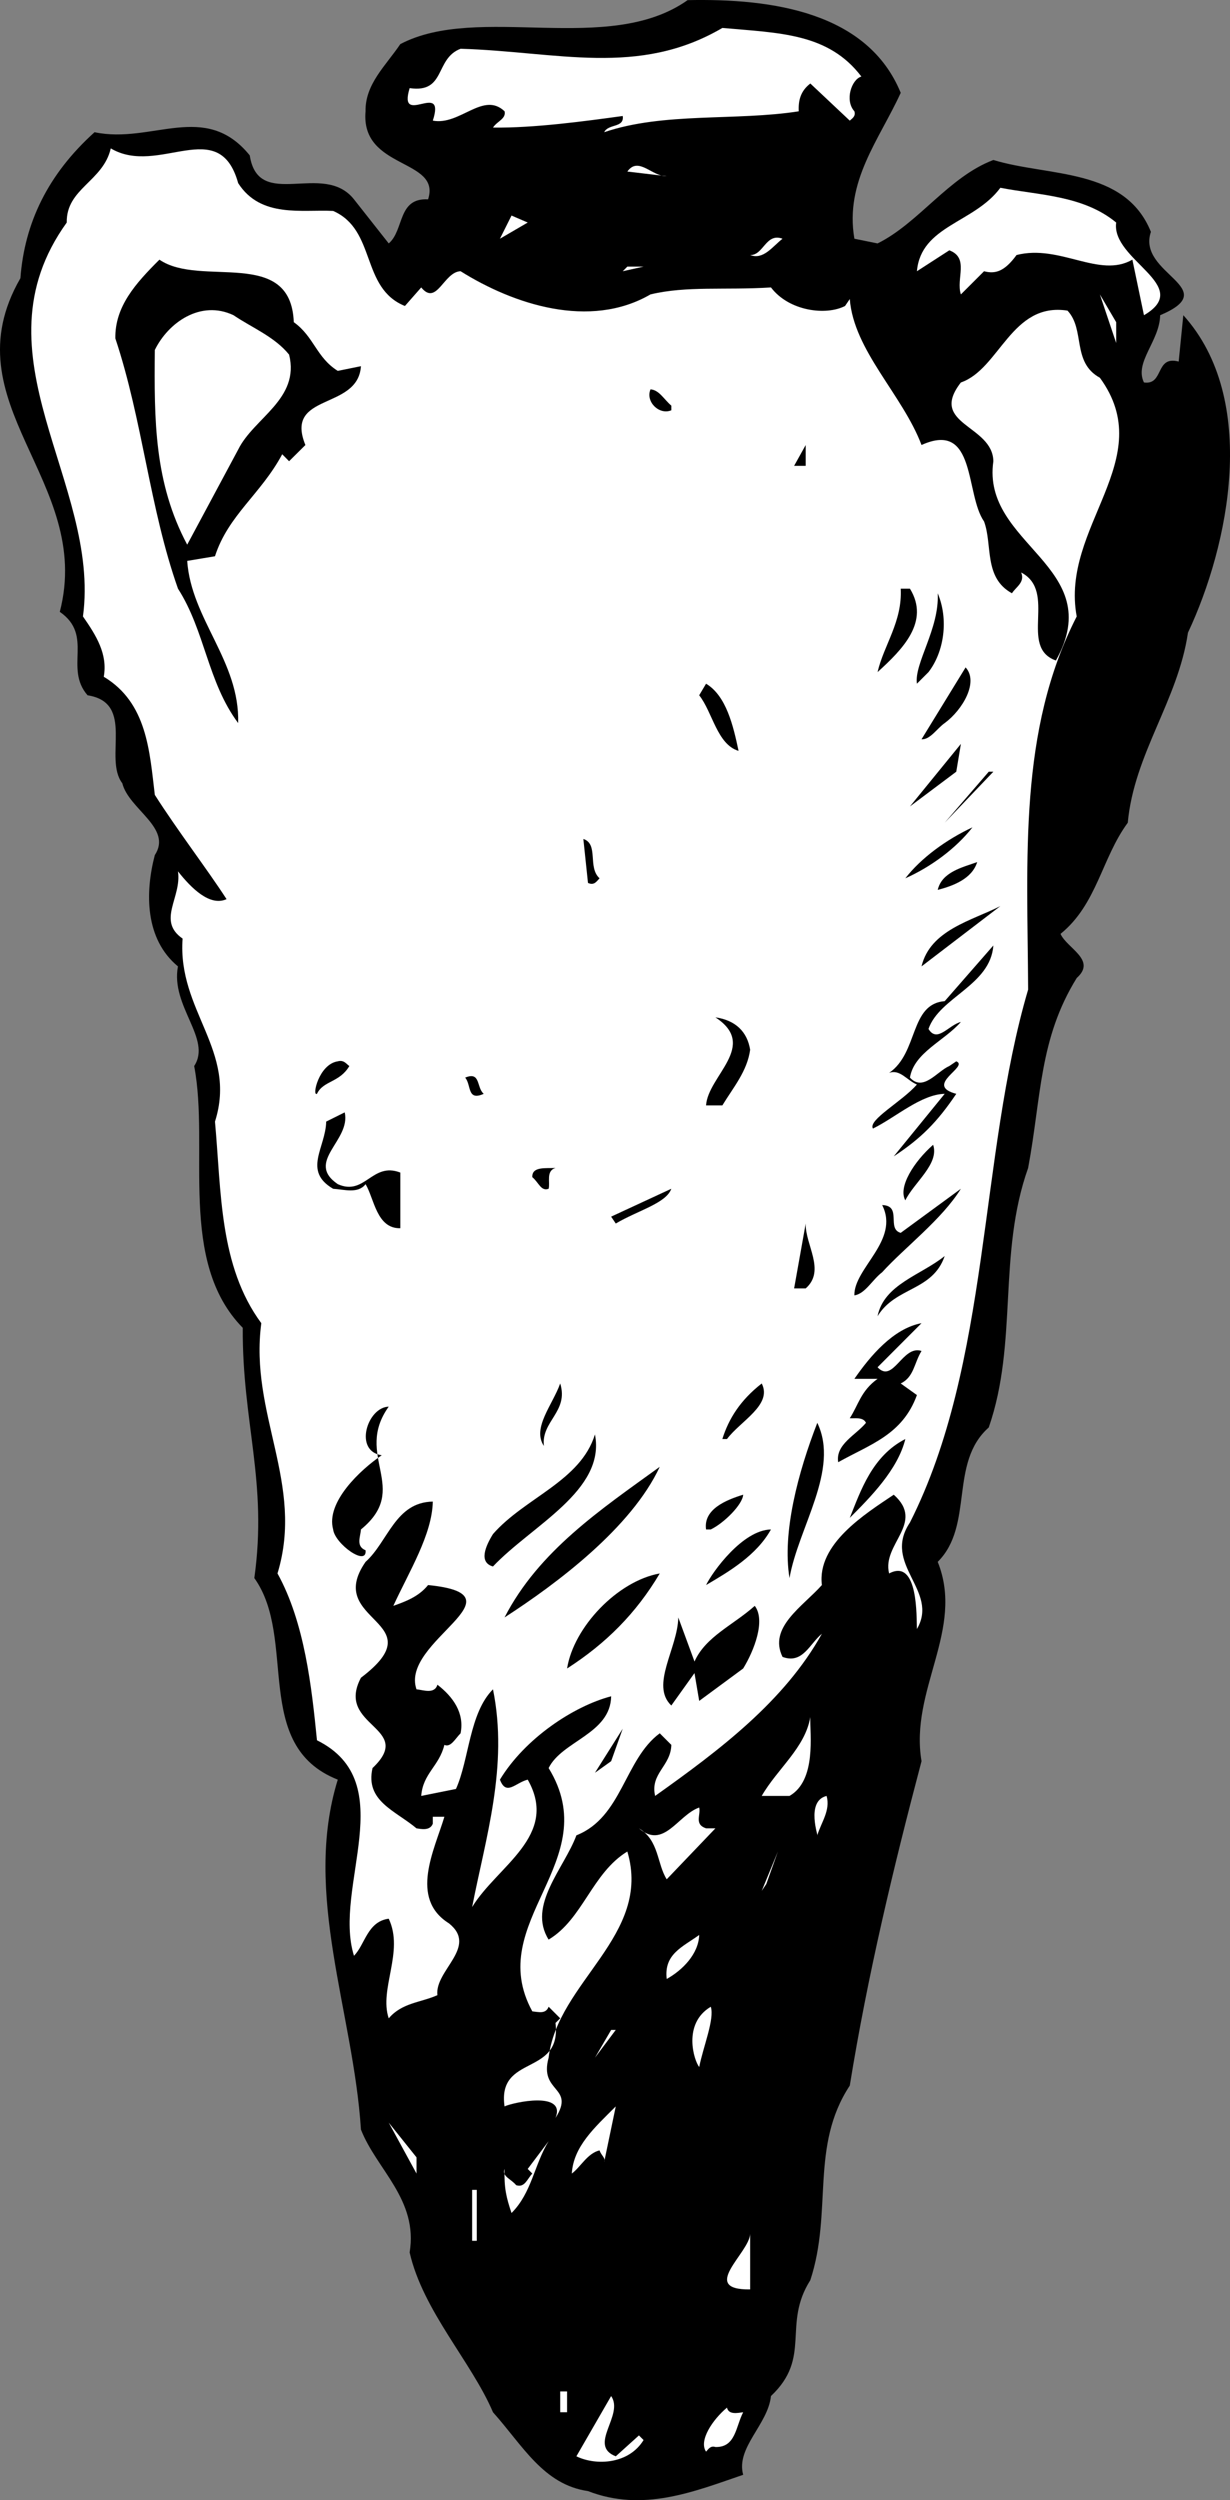
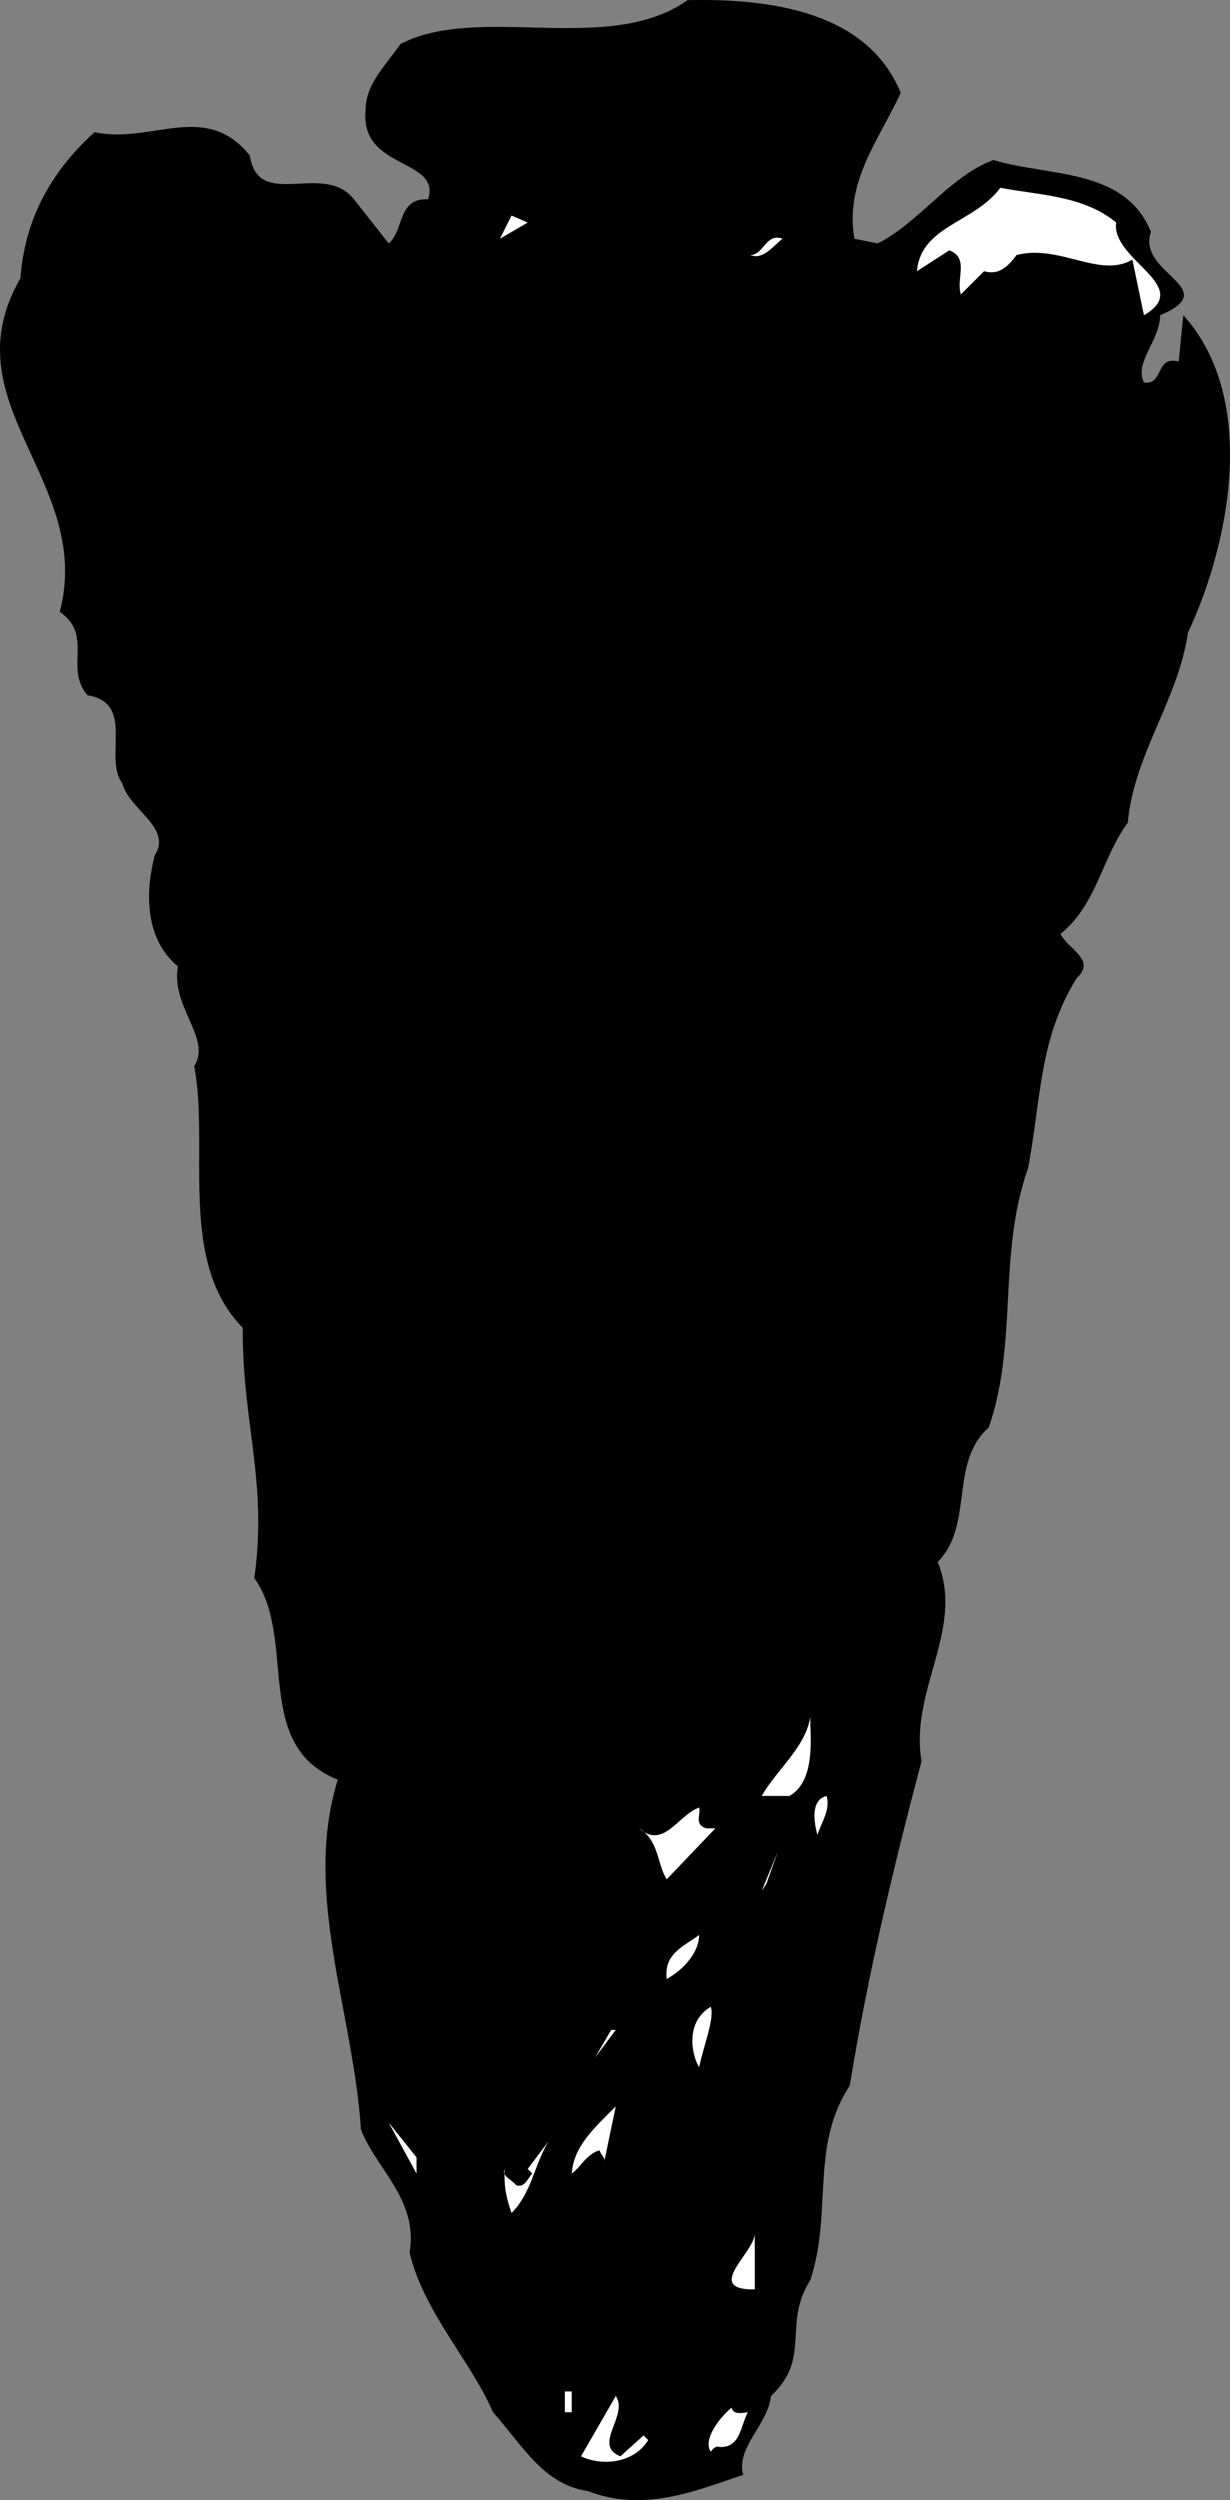
<svg xmlns="http://www.w3.org/2000/svg" width="53.096" height="107.898">
  <rect width="100%" height="100%" fill="#808080" stroke="none" />
  <path d="M38.882 4.006c-.926 2.024-2.426 3.825-2 6.297l1 .203c1.773-.875 3.074-2.875 5-3.601 2.375.726 5.676.324 6.8 3.101-.624 1.825 3.172 2.422.399 3.598-.023 1.125-1.125 2.027-.7 2.902.876.125.473-1.175 1.5-.902l.2-2c3.273 3.625 1.977 9.926.2 13.7-.427 2.925-2.325 5.226-2.598 8.202-1.125 1.524-1.329 3.524-2.903 4.797.278.625 1.574 1.125.7 1.903-1.626 2.625-1.524 5.125-2.098 8.199-1.324 3.726-.426 7.523-1.7 11.199-1.726 1.527-.624 4.227-2.203 5.8 1.176 2.927-1.222 5.524-.699 8.602-1.222 4.625-2.324 9.223-3.097 14-1.727 2.625-.727 5.422-1.704 8.399-1.222 1.926.079 3.324-1.699 5-.125 1.226-1.523 2.226-1.199 3.398-2.125.727-4.324 1.625-6.7.703-1.925-.277-2.823-1.976-4.1-3.402-.927-2.176-3.024-4.375-3.598-6.898.375-2.278-1.426-3.575-2.102-5.301-.324-5.074-2.523-10.176-1-15.102-3.727-1.472-1.727-6.074-3.602-8.699.579-4.176-.523-6.676-.5-10.8-2.824-2.876-1.421-7.774-2.097-11.298.773-1.175-1.028-2.578-.7-4.3-1.425-1.176-1.425-3.176-1-4.801.774-1.176-1.124-1.977-1.402-3.102-.824-1.074.574-3.472-1.5-3.797-1.023-1.175.278-2.578-1.199-3.601 1.477-5.676-4.824-8.977-1.7-14.399.177-2.375 1.177-4.476 3.2-6.3 2.477.523 4.773-1.375 6.7 1 .374 2.425 3.175.222 4.5 1.898l1.5 1.902c.675-.578.374-1.976 1.698-1.902.579-1.773-2.921-1.273-2.699-3.8-.023-1.173.875-1.973 1.5-2.9 3.375-1.773 8.977.524 12.403-1.898 3.671-.078 7.773.524 9.199 4" />
-   <path fill="#fff" d="M37.183 3.303c-.426.125-.727 1.028-.301 1.5.074.227-.125.328-.2.403L34.98 3.604c-.421.324-.523.727-.5 1.2-2.722.425-5.824.027-8.398.902.176-.375.875-.176.8-.7-1.624.223-3.823.524-5.6.5.175-.277.573-.375.5-.703-.927-.875-1.927.625-3.098.403.574-1.778-1.528.324-1-1.403 1.574.227 1.074-1.273 2.199-1.699 4.176.125 7.676 1.227 11.3-.898 2.473.222 4.575.222 6 2.097M14.382 9.104c1.875.824 1.176 3.324 3.097 4.102l.704-.801c.671.824.972-.676 1.699-.7 2.273 1.426 5.574 2.524 8.199 1 1.574-.374 3.176-.175 5.2-.3.777 1.023 2.374 1.226 3.198.8l.204-.3c.171 2.226 2.273 4.125 3.097 6.3 2.375-1.074 1.875 2.126 2.7 3.301.374 1.024-.024 2.422 1.203 3.098.171-.273.574-.473.398-.898 1.574.824-.125 3.222 1.5 3.8 2.273-4.078-3.227-4.976-2.7-8.601-.027-1.574-2.823-1.574-1.402-3.399 1.676-.578 2.176-3.476 4.602-3.101.773.824.176 2.226 1.398 2.898 2.579 3.528-1.722 6.426-1 10.301-2.523 4.926-2.125 10.426-2.097 16.102-2.125 7.222-1.625 16.125-5.102 23-1.222 1.824 1.278 2.925.301 4.597-.023-.472.074-3.074-1.2-2.398-.323-1.274 1.575-2.176.2-3.399-1.227.825-3.324 2.125-3.102 3.899-.824.926-2.324 1.824-1.699 3.101.875.325 1.176-.578 1.7-1-1.626 2.922-4.422 5.024-7.2 7-.222-.976.676-1.277.7-2.203l-.5-.5c-1.524 1.125-1.626 3.625-3.598 4.403-.528 1.425-2.125 3.023-1.2 4.5 1.473-.875 1.876-2.875 3.399-3.801 1.074 3.625-3.023 5.625-3.398 8.898-.426 1.528 1.171 1.227.296 2.602.477-1.176-1.824-.676-2.199-.5-.324-2.274 2.477-1.274 2.2-3.602l.203-.199-.5-.5c-.125.324-.426.227-.704.2-2.125-3.876 3.176-6.473.704-10.5.574-1.173 2.671-1.473 2.699-3.098-1.625.425-3.727 1.824-4.801 3.597.273.727.676.125 1.2 0 1.374 2.426-1.325 3.727-2.4 5.5.575-2.972 1.575-6.074.9-9.398-1.024 1.023-1.024 3.023-1.598 4.3l-1.5.301c.074-.976.773-1.277 1-2.203.273.125.472-.273.699-.5.176-.875-.324-1.574-1-2.097-.125.425-.625.222-.903.199-.722-2.074 4.778-4.074.5-4.5-.421.523-1.023.726-1.5.898.676-1.472 1.676-3.074 1.704-4.5-1.625.028-1.926 1.727-2.903 2.602-1.824 2.625 3.074 2.523-.199 5-1.125 2.125 2.375 2.125.5 3.898-.324 1.426.977 1.828 1.898 2.602.176.023.579.125.704-.2v-.3h.5c-.426 1.426-1.528 3.523.199 4.601 1.273 1.024-.625 2.024-.5 3.098-.727.324-1.528.324-2.102 1-.426-1.273.676-2.875 0-4.3-.926.124-1.023 1.124-1.5 1.6-.926-2.976 2.074-7.476-1.597-9.3-.227-2.273-.528-5.074-1.704-7.2 1.176-3.874-1.222-6.874-.699-10.8-1.824-2.473-1.722-5.676-2-8.7.977-3.073-1.625-4.773-1.398-7.898-1.125-.777-.028-1.777-.2-2.902.575.727 1.376 1.527 2.098 1.2-.824-1.274-2.125-2.973-3.097-4.5-.227-1.876-.329-3.973-2.204-5.098.176-.977-.324-1.778-.898-2.602.773-5.773-4.824-11.273-.7-17-.027-1.473 1.575-1.773 1.9-3.2 2.073 1.227 4.675-1.476 5.5 1.5.976 1.524 2.777 1.126 4.1 1.2m14.399-1.5-1.699-.2c.477-.675 1.074.227 1.7.2" />
  <path fill="#fff" d="M48.183 9.604c-.227 1.625 3.375 2.727 1.199 4l-.5-2.398c-1.426.824-3.125-.676-5-.2-.528.723-.926.825-1.403.7l-1 1c-.222-.676.375-1.575-.5-1.903l-1.398.903c.176-1.977 2.477-2.075 3.602-3.602 1.671.324 3.574.324 5 1.5m-26.602.699.5-1 .7.301zm12.199 0c-.426.328-.824.926-1.398.703.574.024.676-.976 1.398-.703" />
  <path d="M12.683 13.905c.875.625.972 1.523 1.898 2.101l1-.203c-.125 1.926-3.324 1.125-2.398 3.403l-.704.699-.296-.301c-.926 1.727-2.329 2.625-2.903 4.402l-1.199.2c.176 2.523 2.273 4.324 2.2 7-1.325-1.778-1.427-3.977-2.598-5.801-1.227-3.477-1.528-7.274-2.704-10.801-.023-1.375.875-2.375 1.903-3.398 1.773 1.222 5.676-.575 5.8 2.699" />
-   <path fill="#fff" d="m26.882 11.706.199-.2h.7Zm21.301 3.097-.704-2.097.704 1.199zm-35.703.5c.476 1.926-1.524 2.727-2.2 4.102l-2.199 4.101c-1.426-2.675-1.426-5.375-1.398-8.402.574-1.176 1.972-2.176 3.398-1.5.773.527 1.773.926 2.398 1.7" />
  <path d="M28.98 17.506v.2c-.524.222-1.126-.375-.899-.903.375.028.574.426.898.703m5.301 2.598.5-.898v.898zm5 5.301c.875 1.426-.324 2.625-1.398 3.601.273-1.175 1.074-2.175 1-3.601h.398m.801 3.601-.5.5c-.125-.875.977-2.375.898-3.902.477 1.125.278 2.527-.398 3.402m.699 2.2c-.324.222-.625.722-1 .699l1.903-3.102c.574.625-.125 1.828-.903 2.403m-8.898 1.199c-.926-.274-1.125-1.676-1.7-2.399l.297-.5c.875.524 1.176 1.825 1.403 2.899m7.398 2.398 2.2-2.699-.2 1.2zm1.5.703 1.903-2.203h.199zm-1.699 2.399c.676-.875 1.773-1.676 2.898-2.2-.722.926-1.824 1.723-2.898 2.2m-13.199 0c-.125.125-.227.324-.5.199l-.2-1.898c.672.222.172 1.222.7 1.699m14.598.5c.175-.774 1.078-.977 1.703-1.2-.227.723-1.028 1.024-1.704 1.2m-.699 3.301c.375-1.575 2.176-1.977 3.403-2.602l-3.403 2.602m.301 2.699c.375.625.875-.176 1.398-.301-.722.824-2.023 1.324-2.199 2.402.574.625 1.176-.277 1.7-.5l.3-.203c.574.227-1.426 1.028 0 1.403-.824 1.222-1.523 1.925-2.699 2.699l2.2-2.7c-1.024.024-2.126 1.024-3.098 1.5-.227-.374 1.273-1.175 1.898-1.902-.426-.172-.727-.672-1.2-.5 1.274-.875.876-2.972 2.4-3.097l2.1-2.403c-.124 1.727-2.323 2.227-2.8 3.602m-7.699.898c-.125.926-.727 1.625-1.2 2.403h-.703c.079-1.278 2.278-2.575.403-3.801.875.125 1.375.625 1.5 1.398m-17.301.703c-.426.723-1.125.625-1.398 1.2-.227.125.074-1.278.898-1.403.273-.074.375.125.5.203m5.801 1.2c-.727.324-.528-.375-.801-.7.676-.277.477.422.8.7m-6.3 3.898c1.176.527 1.477-.973 2.7-.5v2.402c-1.024.024-1.126-1.277-1.5-1.902-.325.426-.927.227-1.4.2-1.323-.774-.323-1.774-.3-2.9l.8-.398c.274 1.223-1.726 2.125-.3 3.098m24.5.699c-.324-.574.375-1.672 1.2-2.398.277.824-.825 1.625-1.2 2.398M23.98 50.405c-.422.125-.223.625-.297.898-.329.125-.426-.273-.704-.5-.023-.472.579-.375 1-.398m2.602 2.398-.2-.297 2.598-1.203c-.222.625-1.421.926-2.398 1.5" />
  <path d="M38.081 54.905c-.426.324-.727.926-1.2 1-.027-1.176 1.973-2.375 1.2-3.899.875.024.176 1.024.8 1.2l2.598-1.903c-.824 1.328-2.421 2.528-3.398 3.602m-3.301.699h-.5l.5-2.8c-.023.925.875 2.027 0 2.8m6-1.398c-.523 1.523-2.125 1.324-2.898 2.597.273-1.375 1.875-1.773 2.898-2.597m-2.898 4.8c.676.723 1.074-.976 1.898-.703-.324.528-.324 1.125-.898 1.403l.699.5c-.625 1.722-2.023 2.125-3.398 2.898-.125-.773.773-1.176 1.199-1.7-.125-.273-.528-.175-.7-.198.376-.575.473-1.176 1.2-1.7h-1c.676-.976 1.676-2.175 2.898-2.402l-1.898 1.902M23.48 62.405c-.524-.774.374-1.774.703-2.7.375 1.223-.829 1.626-.704 2.7m7.903-.301h-.2c.274-.875.774-1.676 1.7-2.398.472.925-.926 1.625-1.5 2.398" />
  <path fill="#fff" d="m38.581 60.006-1.2 1.2 1.2-1.2" />
-   <path d="M16.78 60.706c-1.523 2.125.977 3.523-1.199 5.3-.023.325-.227.723.2.899.073.726-1.325-.274-1.4-.899-.323-1.175 1.177-2.578 2.098-3.203-1.222-.172-.625-2.074.301-2.097m17.301 7.398c-.324-1.973.375-4.574 1.2-6.7.976 2.024-.825 4.524-1.2 6.7m-12.801-.5c-.625-.176-.324-.875 0-1.398 1.375-1.575 3.778-2.278 4.403-4.301.472 2.426-2.727 3.926-4.403 5.699m15.403-2.098c.472-1.175.972-2.675 2.398-3.402-.324 1.324-1.523 2.527-2.398 3.402M21.78 69.803c1.477-2.875 4.176-4.672 6.7-6.5-1.223 2.625-4.422 5.028-6.7 6.5m10.301-5.297c-.023.422-.824 1.223-1.398 1.5h-.204c-.125-.875.875-1.277 1.602-1.5m1.199 1.5c-.625 1.125-1.824 1.825-2.8 2.399.277-.574 1.578-2.375 2.8-2.399m-4.8 1.899c-1.024 1.726-2.325 3.023-4 4.101.277-1.777 2.175-3.777 4-4.101m3.601 4.101-1.898 1.399-.204-1.2-1 1.399c-.921-.875.278-2.473.301-3.8l.7 1.902c.476-1.075 1.675-1.575 2.601-2.403.477.625-.023 1.926-.5 2.703" />
  <path fill="#fff" d="M34.081 77.506h-1.2c.677-1.175 1.876-2.078 2.098-3.402-.023.727.278 2.727-.898 3.402" />
-   <path d="m25.683 76.506 1.199-1.902-.5 1.402zm0 0" />
-   <path fill="#fff" d="M35.28 79.206c.074.125-.523-1.477.403-1.7.171.625-.227 1.125-.403 1.7m-4.8-.301h.402l-2.102 2.199c-.426-.676-.324-1.676-1.199-2.2 1.074.927 1.676-.573 2.602-.898.074.325-.227.723.296.899m2.403 2.699.699-1.7-.5 1.4zm-4.102 3.801c-.125-1.074.676-1.375 1.403-1.899-.028.825-.727 1.524-1.403 1.899m1.403 3.801c-.227-.278-.727-1.875.5-2.602.171.527-.329 1.727-.5 2.602m-4.5-.403.699-1.199h.199zm.398 4.5c.074-.172-.125-.273-.2-.5-.527.125-.823.727-1.198 1 .074-1.172.972-1.972 1.898-2.898l-.5 2.398m-8.101.5-1.2-2.199 1.2 1.5zm4.101 1.703c-.227-.675-.324-1.078-.3-1.902-.126.324.277.426.5.7.374.124.476-.274.698-.5l-.199-.2.903-1.2c-.625 1.024-.727 2.227-1.602 3.102m-1.699-1h.199v2.2h-.2v-2.2m12.001 4.297c-2.227.028-.028-1.574 0-2.398v2.398m-8.199 4.403h.296v.898h-.296v-.898m2.398 2.8 1-.902.2.2c-.626 1.027-2.024 1.124-2.9.702l1.5-2.601c.575.824-1.027 2.125.2 2.601m5.5-1.902c-.324.625-.324 1.527-1.2 1.5-.226-.074-.323.125-.402.2-.324-.473.278-1.376.903-1.9.074.325.472.227.699.2" />
+   <path fill="#fff" d="M35.28 79.206c.074.125-.523-1.477.403-1.7.171.625-.227 1.125-.403 1.7m-4.8-.301h.402l-2.102 2.199c-.426-.676-.324-1.676-1.199-2.2 1.074.927 1.676-.573 2.602-.898.074.325-.227.723.296.899m2.403 2.699.699-1.7-.5 1.4zm-4.102 3.801c-.125-1.074.676-1.375 1.403-1.899-.028.825-.727 1.524-1.403 1.899m1.403 3.801c-.227-.278-.727-1.875.5-2.602.171.527-.329 1.727-.5 2.602m-4.5-.403.699-1.199h.199zm.398 4.5c.074-.172-.125-.273-.2-.5-.527.125-.823.727-1.198 1 .074-1.172.972-1.972 1.898-2.898l-.5 2.398m-8.101.5-1.2-2.199 1.2 1.5zm4.101 1.703c-.227-.675-.324-1.078-.3-1.902-.126.324.277.426.5.7.374.124.476-.274.698-.5l-.199-.2.903-1.2c-.625 1.024-.727 2.227-1.602 3.102m-1.699-1h.199v2.2v-2.2m12.001 4.297c-2.227.028-.028-1.574 0-2.398v2.398m-8.199 4.403h.296v.898h-.296v-.898m2.398 2.8 1-.902.2.2c-.626 1.027-2.024 1.124-2.9.702l1.5-2.601c.575.824-1.027 2.125.2 2.601m5.5-1.902c-.324.625-.324 1.527-1.2 1.5-.226-.074-.323.125-.402.2-.324-.473.278-1.376.903-1.9.074.325.472.227.699.2" />
</svg>